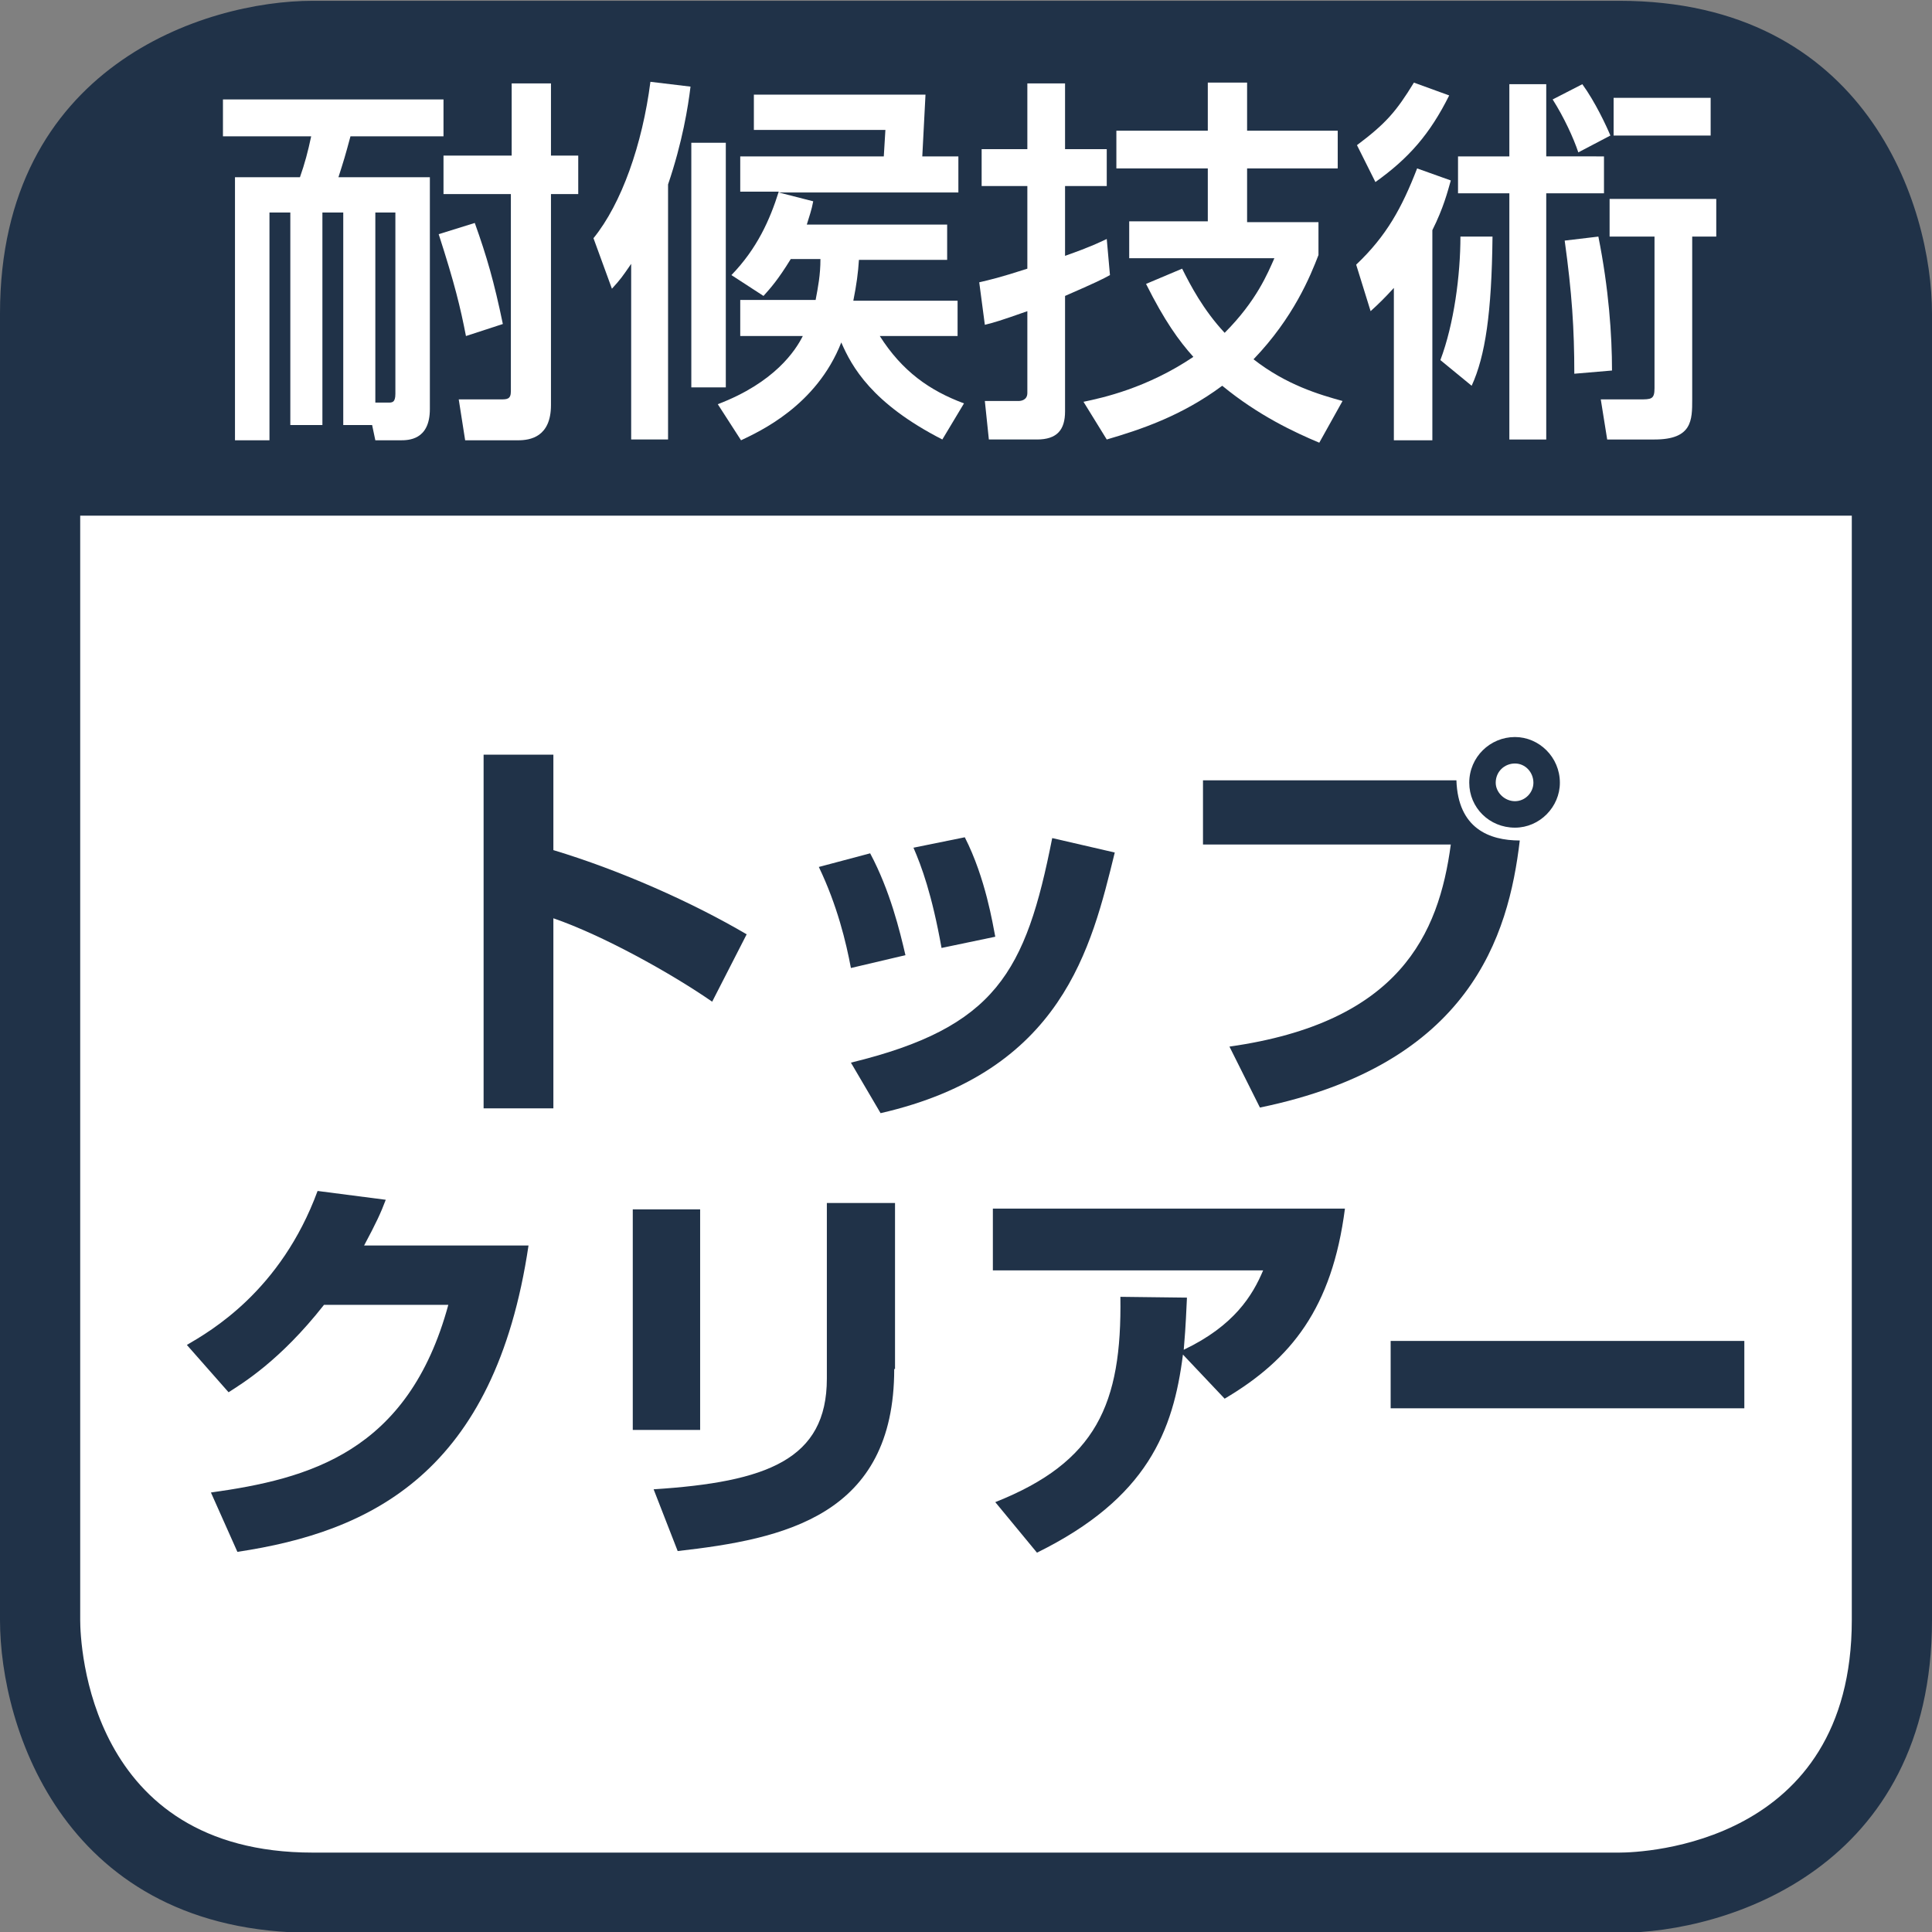
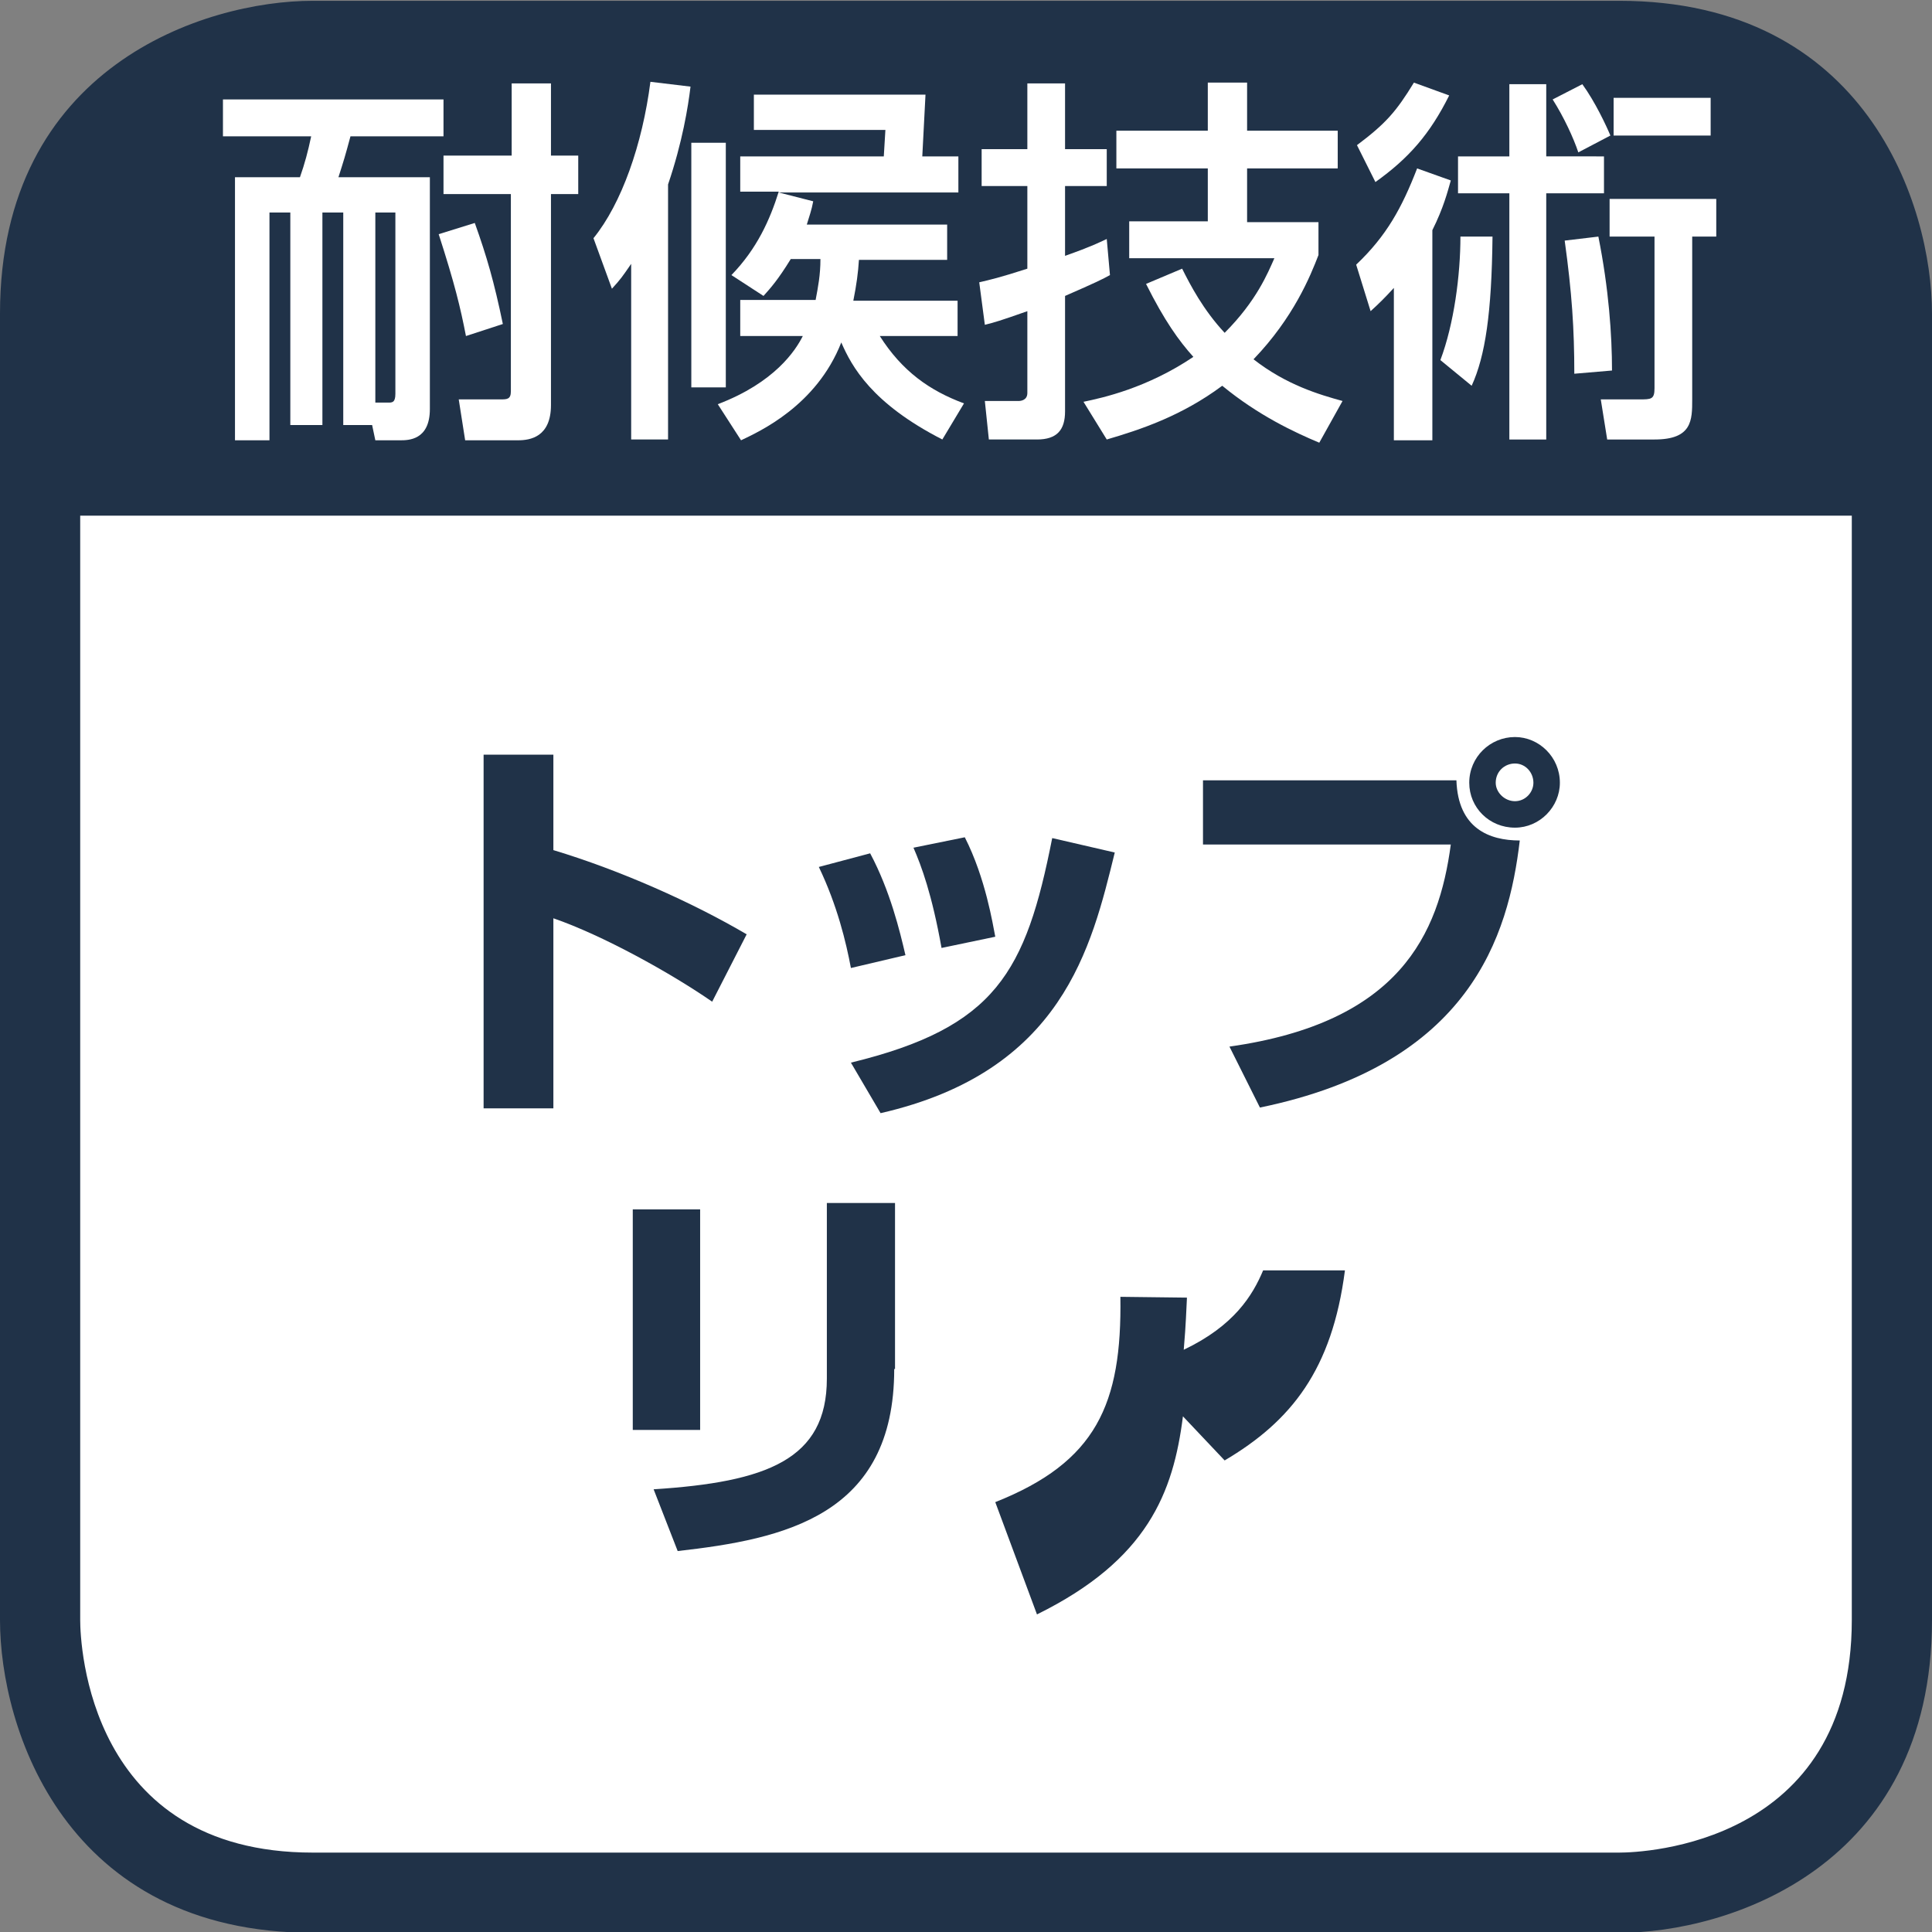
<svg xmlns="http://www.w3.org/2000/svg" version="1.1" id="レイヤー_1" x="0px" y="0px" viewBox="0 0 24.09 24.09" style="enable-background:new 0 0 24.09 24.09;" xml:space="preserve">
  <rect x="0" y="0" width="24.09" height="24.09" fill="#808080" stroke="none" />
  <style type="text/css">
	.st0{fill-rule:evenodd;clip-rule:evenodd;fill:#FFFFFF;}
	.st1{fill:#203248;}
	.st2{fill:#FFFFFF;}
</style>
  <path class="st0" d="M3.9,0.51c0,0-3.4,0-3.4,3.4V20.2c0,0,0,3.4,3.4,3.4h16.29c0,0,3.4,0,3.4-3.4V3.91c0,0,0-3.4-3.4-3.4H3.9z" />
  <path class="st1" d="M20.19,24.1H3.9c-3.09,0-3.9-2.55-3.9-3.9V3.91c0-3.08,2.55-3.9,3.9-3.9h16.29c3.08,0,3.9,2.55,3.9,3.9V20.2  C24.09,23.29,21.54,24.1,20.19,24.1z M3.9,1.01c-0.3,0-2.9,0.1-2.9,2.9V20.2c0,0.3,0.1,2.9,2.9,2.9h16.29c0.3,0,2.9-0.1,2.9-2.9  V3.91c0-0.3-0.1-2.9-2.9-2.9H3.9z" />
  <g>
    <path class="st1" d="M6.9,9.41v1.19c0.83,0.25,1.73,0.65,2.41,1.05l-0.43,0.84c-0.52-0.36-1.37-0.83-1.98-1.04v2.37H6.03V9.41H6.9z   " />
    <path class="st1" d="M10.61,12.07c-0.06-0.32-0.17-0.78-0.4-1.26l0.64-0.17c0.25,0.47,0.37,0.97,0.44,1.27L10.61,12.07z    M10.61,13.25c1.81-0.44,2.18-1.13,2.51-2.8l0.78,0.18c-0.29,1.18-0.65,2.73-2.92,3.25L10.61,13.25z M11.74,11.82   c-0.12-0.67-0.25-1.02-0.35-1.25l0.64-0.13c0.26,0.51,0.35,1.09,0.38,1.24L11.74,11.82z" />
    <path class="st1" d="M18.16,9.73c0.02,0.6,0.41,0.75,0.79,0.75c-0.14,1.19-0.62,2.79-3.24,3.33l-0.38-0.76   c2.12-0.3,2.61-1.4,2.76-2.52H15V9.73H18.16z M19.45,9.76c0,0.3-0.25,0.56-0.56,0.56c-0.32,0-0.57-0.25-0.57-0.56   c0-0.32,0.26-0.57,0.57-0.57C19.19,9.19,19.45,9.44,19.45,9.76z M18.65,9.76c0,0.12,0.11,0.23,0.24,0.23   c0.13,0,0.23-0.11,0.23-0.23c0-0.13-0.1-0.24-0.23-0.24S18.65,9.62,18.65,9.76z" />
  </g>
  <g>
-     <path class="st1" d="M6.59,15.53c-0.42,2.83-1.96,3.57-3.63,3.82l-0.33-0.74c1.22-0.17,2.46-0.5,2.96-2.34H4.04   c-0.55,0.7-1.02,0.98-1.19,1.09l-0.52-0.59c0.29-0.17,1.17-0.67,1.63-1.92l0.85,0.11c-0.06,0.16-0.12,0.29-0.27,0.57H6.59z" />
    <path class="st1" d="M8.73,17.83H7.89v-2.75h0.84V17.83z M11.15,17.07c0,1.83-1.37,2.12-2.7,2.27l-0.3-0.77   c1.41-0.09,2.16-0.37,2.16-1.38V15h0.85V17.07z" />
-     <path class="st1" d="M12.41,18.73c1.26-0.5,1.58-1.22,1.56-2.56l0.83,0.01c-0.01,0.17-0.01,0.3-0.04,0.65   c0.63-0.3,0.86-0.68,0.99-0.99h-3.37v-0.77h4.39c-0.16,1.24-0.67,1.88-1.5,2.37l-0.52-0.55c-0.12,0.95-0.44,1.79-1.82,2.47   L12.41,18.73z" />
-     <path class="st1" d="M21.75,16.72v0.84h-4.41v-0.84H21.75z" />
+     <path class="st1" d="M12.41,18.73c1.26-0.5,1.58-1.22,1.56-2.56l0.83,0.01c-0.01,0.17-0.01,0.3-0.04,0.65   c0.63-0.3,0.86-0.68,0.99-0.99h-3.37h4.39c-0.16,1.24-0.67,1.88-1.5,2.37l-0.52-0.55c-0.12,0.95-0.44,1.79-1.82,2.47   L12.41,18.73z" />
  </g>
  <path class="st1" d="M23.68,6.43V3.41c0-1.62-1.31-2.94-2.94-2.94H3.44c-1.62,0-2.94,1.32-2.94,2.94v3.02H23.68z" />
  <g>
    <path class="st2" d="M4.28,5.3V2.65H4.02V5.3h-0.4V2.65H3.36v2.84H2.93V2.21h0.81C3.8,2.04,3.84,1.89,3.88,1.7h-1.1V1.24h2.75V1.7   H4.37C4.3,1.96,4.29,1.99,4.22,2.21h1.14V5.1c0,0.39-0.27,0.39-0.37,0.39H4.68L4.64,5.3H4.28z M4.84,5.02c0.05,0,0.09,0,0.09-0.11   V2.65H4.68v2.37H4.84z M5.92,2.78C6.07,3.2,6.16,3.51,6.27,4.04L5.81,4.19C5.74,3.83,5.67,3.54,5.47,2.92L5.92,2.78z M6.87,1.04   v0.9h0.34v0.48H6.87v2.63c0,0.4-0.26,0.44-0.41,0.44H5.8L5.72,4.98h0.52c0.08,0,0.13,0,0.13-0.1V2.42H5.53V1.94h0.85v-0.9H6.87z" />
    <path class="st2" d="M7.87,3.29C7.76,3.45,7.74,3.48,7.63,3.6L7.4,2.97C7.75,2.54,8.01,1.8,8.11,1.02l0.5,0.06   C8.58,1.33,8.51,1.77,8.33,2.3v3.18H7.87V3.29z M8.62,4.83V1.78h0.43v3.05H8.62z M10.17,3.74c0.03-0.16,0.06-0.31,0.06-0.51H9.86   C9.7,3.49,9.61,3.59,9.52,3.69l-0.4-0.26C9.44,3.1,9.6,2.74,9.71,2.39H9.23V1.95h1.79l0.02-0.33H9.4V1.18h2.14l-0.04,0.77h0.45   v0.45H9.71l0.43,0.11c-0.02,0.11-0.05,0.19-0.08,0.29h1.75v0.44h-1.1c-0.01,0.16-0.03,0.31-0.07,0.51h1.3v0.44h-0.97   c0.28,0.44,0.62,0.68,1.05,0.84l-0.27,0.45c-0.88-0.45-1.13-0.91-1.26-1.21c-0.31,0.79-1.02,1.11-1.25,1.22L8.95,5.04   c0.71-0.27,0.97-0.67,1.06-0.85H9.23V3.74H10.17z" />
    <path class="st2" d="M12.21,3.52c0.13-0.03,0.26-0.06,0.6-0.17V2.32h-0.57V1.86h0.57V1.04h0.47v0.82h0.52v0.46h-0.52v0.87   c0.34-0.12,0.41-0.16,0.52-0.21l0.04,0.45c-0.09,0.05-0.17,0.09-0.56,0.26v1.44c0,0.23-0.1,0.35-0.35,0.35h-0.6L12.28,5h0.42   c0.03,0,0.11-0.01,0.11-0.1V3.88C12.47,4,12.4,4.02,12.28,4.05L12.21,3.52z M16.44,3.18c-0.1,0.26-0.31,0.78-0.81,1.3   C16.04,4.8,16.45,4.92,16.74,5l-0.29,0.52c-0.31-0.13-0.76-0.34-1.21-0.71c-0.51,0.38-1.03,0.55-1.44,0.67l-0.29-0.47   c0.24-0.05,0.79-0.17,1.37-0.56C14.7,4.25,14.52,4,14.29,3.54l0.45-0.19c0.1,0.2,0.26,0.51,0.53,0.8c0.4-0.4,0.54-0.75,0.62-0.93   h-1.81V2.76h0.98V2.1h-1.14V1.63h1.14v-0.6h0.49v0.6h1.13V2.1h-1.13v0.67h0.89V3.18z" />
    <path class="st2" d="M18.09,2.25C18.05,2.39,18,2.59,17.86,2.87v2.62h-0.48V3.59c-0.11,0.12-0.18,0.19-0.29,0.29l-0.18-0.58   c0.38-0.36,0.57-0.71,0.76-1.2L18.09,2.25z M16.92,1.81c0.36-0.27,0.49-0.42,0.71-0.78l0.44,0.16c-0.24,0.48-0.5,0.78-0.92,1.08   L16.92,1.81z M17.96,4.49c0.17-0.45,0.25-1.06,0.25-1.54h0.4c-0.01,0.95-0.09,1.49-0.26,1.86L17.96,4.49z M18.82,1.05h0.46v0.9H20   v0.46h-0.72v3.07h-0.46V2.41h-0.64V1.95h0.64V1.05z M19.73,1.05c0.16,0.22,0.3,0.52,0.35,0.64l-0.4,0.21   c-0.06-0.18-0.18-0.44-0.32-0.66L19.73,1.05z M19.63,4.66c0-0.56-0.03-1.01-0.12-1.66l0.42-0.05c0.13,0.65,0.17,1.23,0.17,1.67   L19.63,4.66z M21.4,2.48v0.47H21.1v2.03c0,0.26,0,0.5-0.47,0.5h-0.59l-0.08-0.5h0.48c0.15,0,0.19,0,0.19-0.14V2.95h-0.56V2.48H21.4   z M21.33,1.22v0.47h-1.21V1.22H21.33z" />
  </g>
</svg>